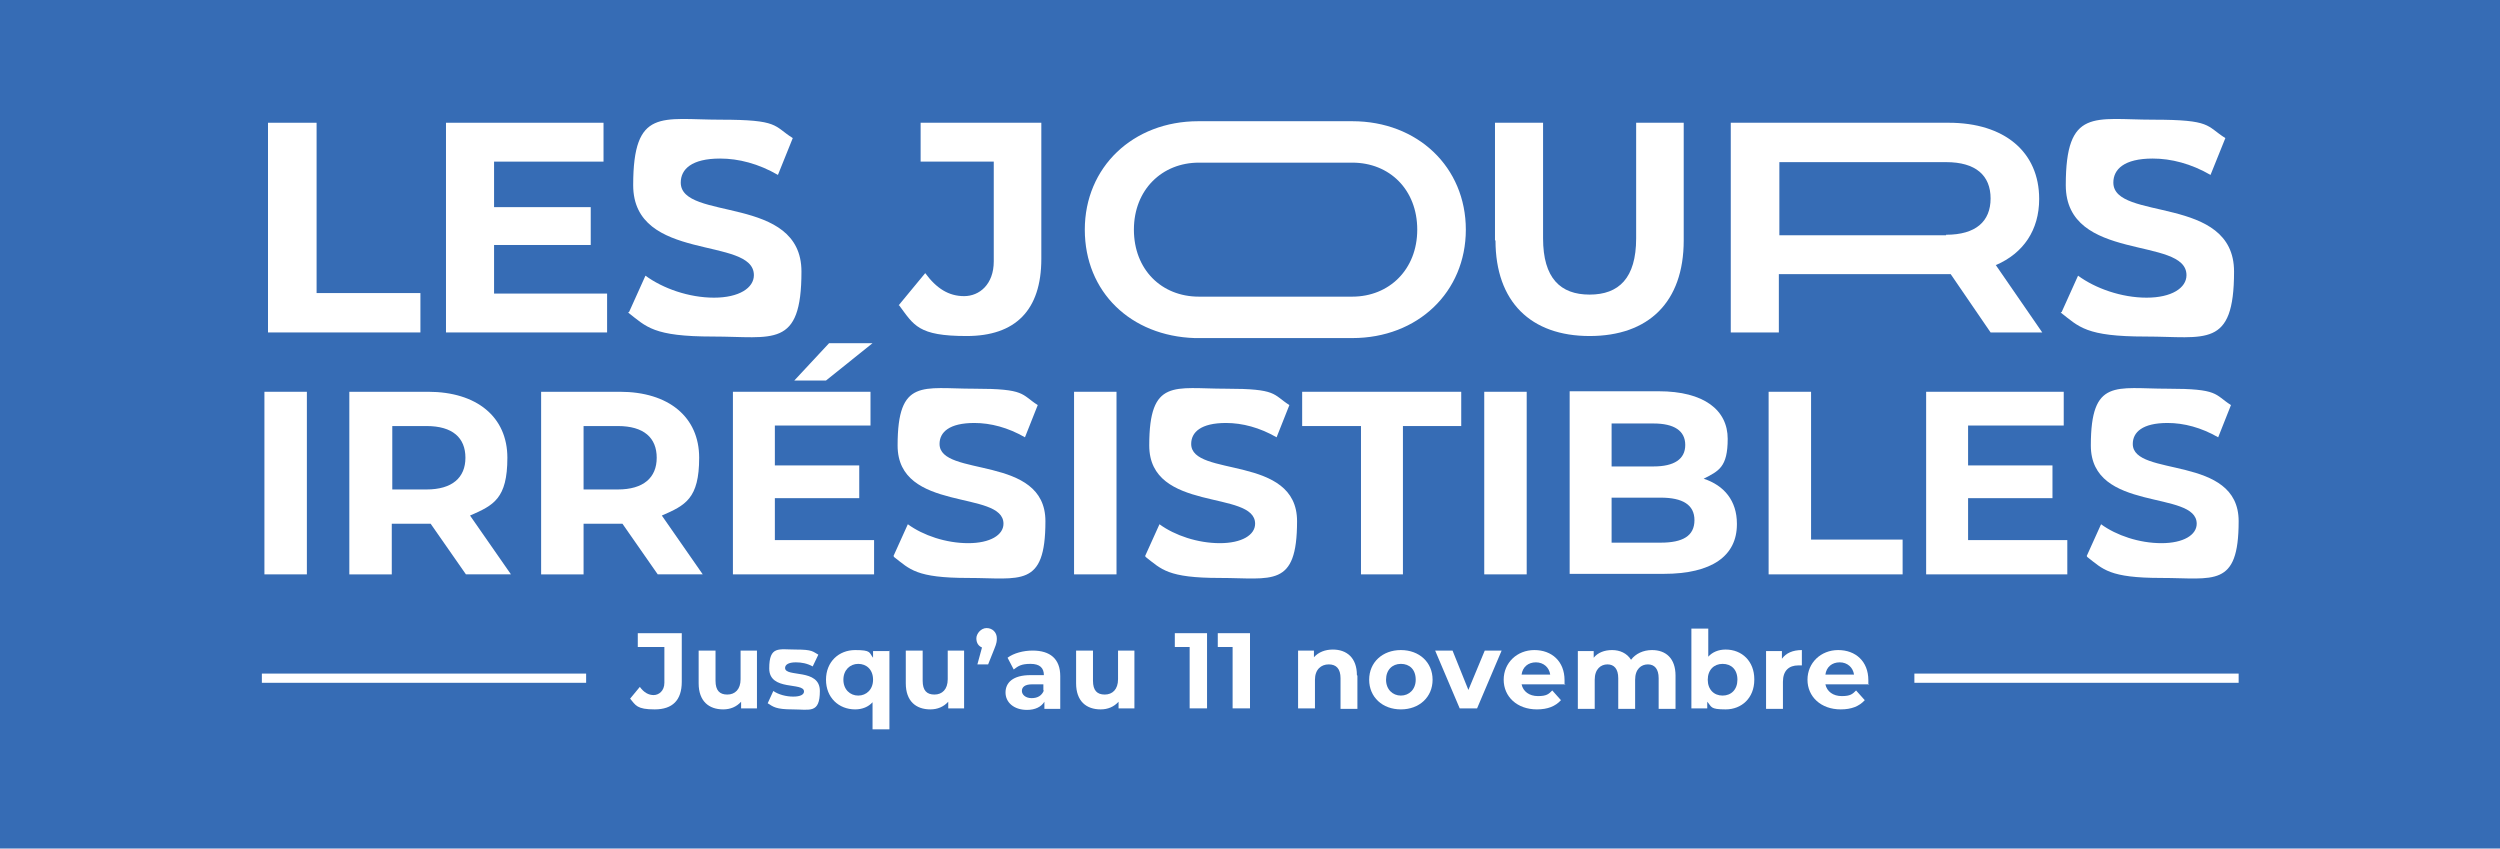
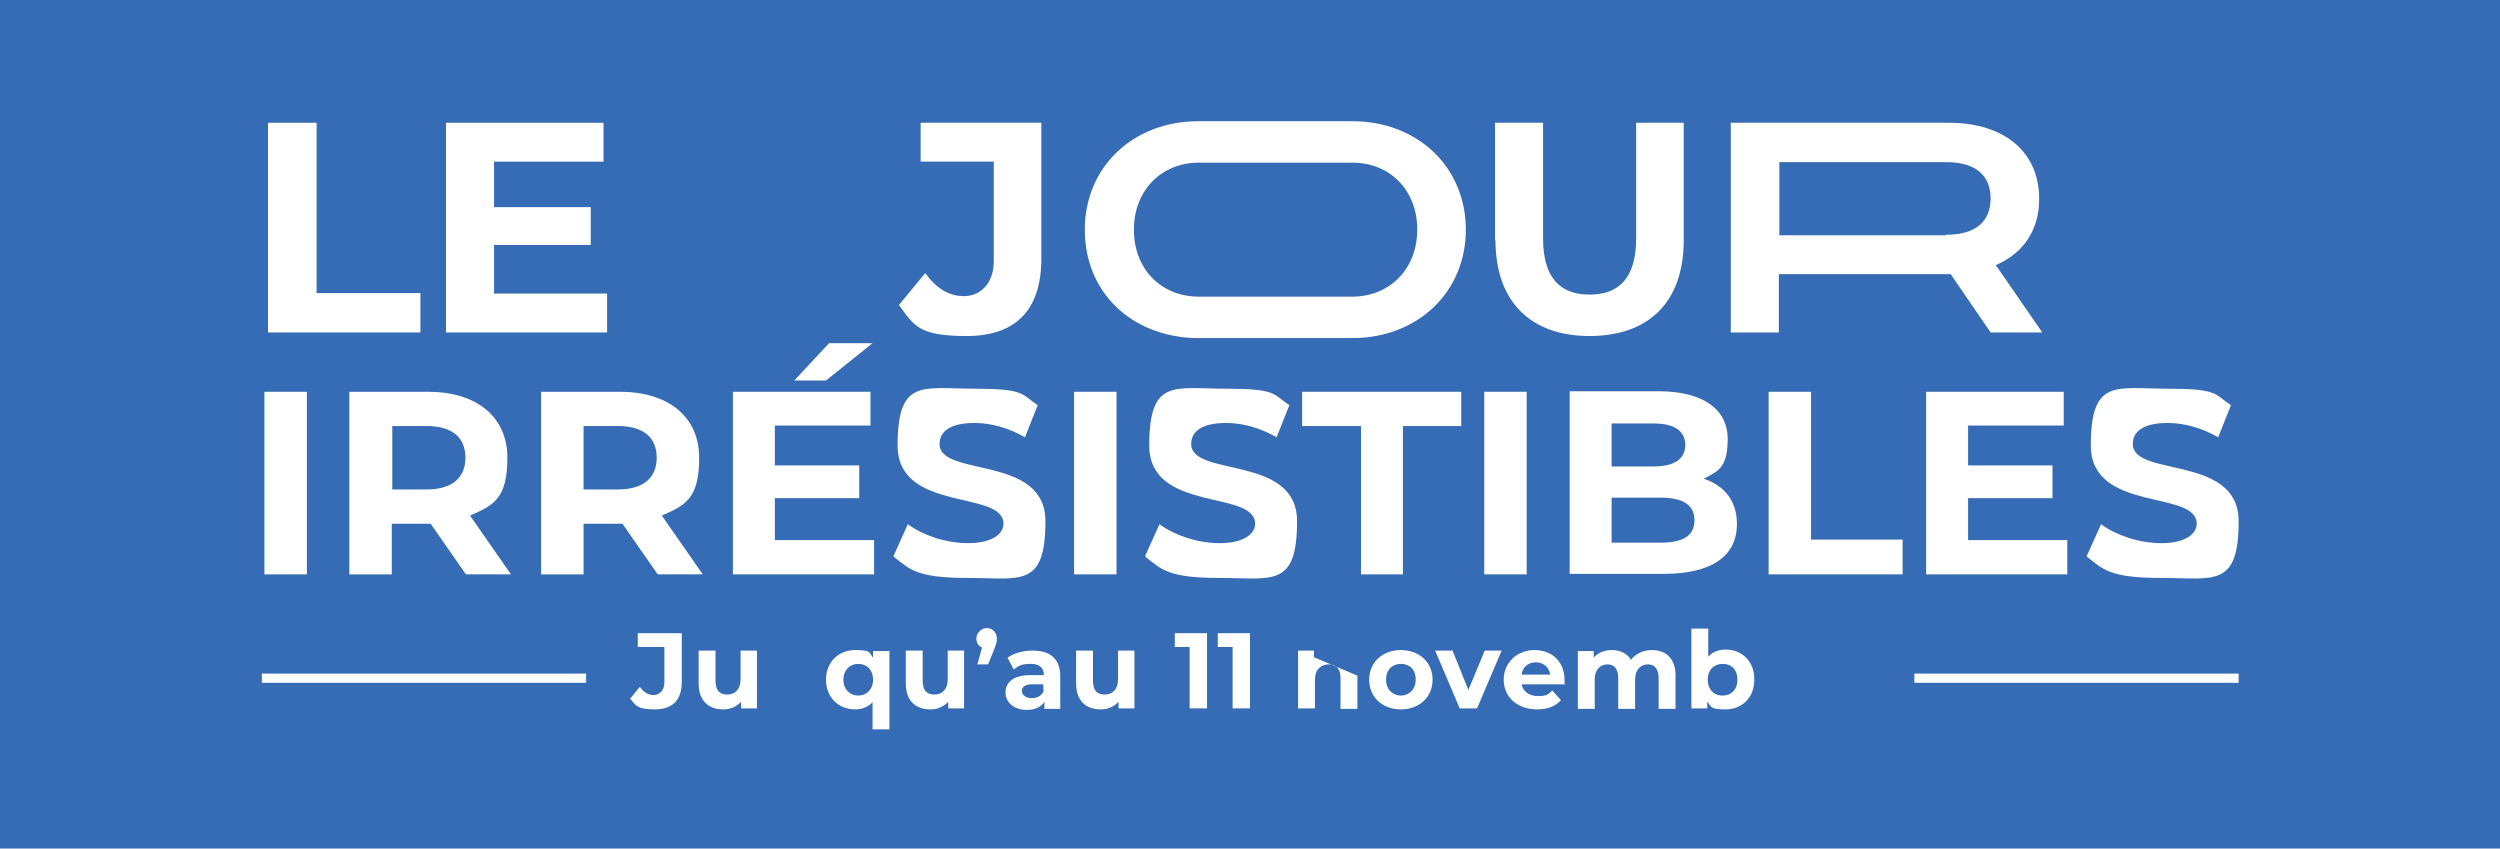
<svg xmlns="http://www.w3.org/2000/svg" version="1.1" viewBox="0 0 488.8 165.9">
  <defs>
    <style>
      .cls-1 {
        fill: #fff;
      }

      .cls-2 {
        fill: #366cb5;
      }
    </style>
  </defs>
  <g>
    <g id="Calque_1">
      <g>
        <rect class="cls-2" width="488.8" height="165.9" />
        <g>
          <g>
            <polygon class="cls-1" points="52.4 24 52.4 65 82.2 65 82.2 57.3 61.9 57.3 61.9 24 52.4 24" />
            <polygon class="cls-1" points="118.7 57.4 118.7 65 87.2 65 87.2 24 118 24 118 31.6 96.6 31.6 96.6 40.5 115.5 40.5 115.5 47.9 96.6 47.9 96.6 57.4 118.7 57.4" />
-             <path class="cls-1" d="M123,61l3.2-7.1c3.4,2.5,8.5,4.3,13.4,4.3s7.8-1.9,7.8-4.4c0-7.7-23.6-2.4-23.6-17.6s5.6-12.8,17.1-12.8,10.3,1.2,14.1,3.6l-2.9,7.2c-3.8-2.2-7.7-3.2-11.3-3.2-5.6,0-7.7,2.1-7.7,4.7,0,7.6,23.6,2.3,23.6,17.4s-5.6,12.7-17.3,12.7-13-1.9-16.6-4.7" />
            <path class="cls-1" d="M175.7,59.7l5.2-6.3c2.2,3,4.6,4.5,7.6,4.5s5.8-2.3,5.8-6.8v-19.5h-14.3v-7.6h23.6v26.6c0,10.1-5.1,15.1-14.6,15.1s-10.3-2.1-13.2-6" />
            <path class="cls-1" d="M292.3,47v-23h9.4v22.6c0,7.8,3.4,11,9.1,11s9.1-3.2,9.1-11v-22.6h9.3v23c0,12.1-6.9,18.7-18.4,18.7s-18.4-6.7-18.4-18.7" />
-             <path class="cls-1" d="M403.1,61l3.2-7.1c3.4,2.5,8.5,4.3,13.4,4.3s7.8-1.9,7.8-4.4c0-7.7-23.6-2.4-23.6-17.6s5.6-12.8,17.1-12.8,10.3,1.2,14.1,3.6l-2.9,7.2c-3.8-2.2-7.7-3.2-11.3-3.2-5.6,0-7.7,2.1-7.7,4.7,0,7.6,23.6,2.3,23.6,17.4s-5.6,12.7-17.3,12.7-13-1.9-16.6-4.7" />
            <path class="cls-1" d="M264.4,23.7h0s-30.1,0-30.1,0h0c-12.8,0-22.2,9-22.2,21.2s9,20.8,21.5,21.2h0s.8,0,.8,0c0,0,0,0,0,0h0s30,0,30,0h0c12.8,0,22.2-9,22.2-21.2s-9.4-21.2-22.2-21.2ZM264.4,58h0s-30,0-30,0h0c-7.3,0-12.7-5.3-12.7-13.1s5.5-13.1,12.7-13.1h0s30,0,30,0h0c7.3,0,12.7,5.3,12.7,13.1s-5.5,13.1-12.7,13.1Z" />
            <path class="cls-1" d="M390.3,51.8c5.3-2.3,8.4-6.8,8.4-12.9,0-9.2-6.8-14.9-17.7-14.9h-42.6v41h9.4v-11.4h33.6l7.8,11.4h10.1l-9.1-13.2ZM380.5,46h-32.6v-14.3h32.6c5.8,0,8.7,2.6,8.7,7.1s-2.9,7.1-8.7,7.1Z" />
          </g>
          <g>
            <rect class="cls-1" x="51.7" y="76.6" width="8.3" height="35.7" />
            <path class="cls-1" d="M83.4,83.3h-6.7v12.4h6.7c5,0,7.6-2.3,7.6-6.2s-2.5-6.2-7.6-6.2M91.1,112.3l-6.9-9.9h-7.6v9.9h-8.3v-35.7h15.4c9.5,0,15.5,4.9,15.5,12.9s-2.7,9.3-7.3,11.3l8,11.5h-8.9Z" />
            <path class="cls-1" d="M120.8,83.3h-6.7v12.4h6.7c5,0,7.6-2.3,7.6-6.2s-2.5-6.2-7.6-6.2M128.6,112.3l-6.9-9.9h-7.6v9.9h-8.3v-35.7h15.4c9.5,0,15.5,4.9,15.5,12.9s-2.7,9.3-7.3,11.3l8,11.5h-8.9Z" />
            <polygon class="cls-1" points="143.3 76.6 143.3 112.3 170.9 112.3 170.9 105.6 151.5 105.6 151.5 97.4 168 97.4 168 91 151.5 91 151.5 83.2 170.2 83.2 170.2 76.6 143.3 76.6" />
            <path class="cls-1" d="M174.7,108.7l2.8-6.2c3,2.2,7.5,3.7,11.8,3.7s6.9-1.6,6.9-3.8c0-6.7-20.7-2.1-20.7-15.3s4.9-11.1,15-11.1,9.1,1.1,12.4,3.2l-2.5,6.3c-3.3-1.9-6.7-2.8-9.9-2.8-4.9,0-6.8,1.8-6.8,4.1,0,6.6,20.7,2,20.7,15.1s-4.9,11.1-15.1,11.1-11.4-1.7-14.5-4.1" />
            <rect class="cls-1" x="210" y="76.6" width="8.3" height="35.7" />
            <path class="cls-1" d="M223.9,108.7l2.8-6.2c3,2.2,7.5,3.7,11.8,3.7s6.9-1.6,6.9-3.8c0-6.7-20.7-2.1-20.7-15.3s4.9-11.1,15-11.1,9.1,1.1,12.4,3.2l-2.5,6.3c-3.3-1.9-6.7-2.8-9.9-2.8-4.9,0-6.8,1.8-6.8,4.1,0,6.6,20.7,2,20.7,15.1s-4.9,11.1-15.1,11.1-11.4-1.7-14.5-4.1" />
            <polygon class="cls-1" points="254.6 76.6 254.6 83.3 266.1 83.3 266.1 112.3 274.3 112.3 274.3 83.3 285.7 83.3 285.7 76.6 254.6 76.6" />
            <rect class="cls-1" x="290.2" y="76.6" width="8.3" height="35.7" />
            <path class="cls-1" d="M331.3,101.7c0-3-2.3-4.4-6.6-4.4h-9.6v8.8h9.6c4.3,0,6.6-1.3,6.6-4.4M315.1,82.8v8.4h8.2c4,0,6.2-1.4,6.2-4.2s-2.2-4.2-6.2-4.2h-8.2ZM339.6,102.5c0,6.2-4.9,9.7-14.3,9.7h-18.4v-35.7h17.4c8.9,0,13.5,3.7,13.5,9.3s-1.8,6.3-4.7,7.8c4,1.3,6.5,4.3,6.5,8.8" />
            <polygon class="cls-1" points="345.8 76.6 345.8 112.3 372 112.3 372 105.5 354.1 105.5 354.1 76.6 345.8 76.6" />
            <polygon class="cls-1" points="376.6 76.6 376.6 112.3 404.2 112.3 404.2 105.6 384.8 105.6 384.8 97.4 401.3 97.4 401.3 91 384.8 91 384.8 83.2 403.5 83.2 403.5 76.6 376.6 76.6" />
            <path class="cls-1" d="M408,108.7l2.8-6.2c3,2.2,7.5,3.7,11.8,3.7s6.9-1.6,6.9-3.8c0-6.7-20.7-2.1-20.7-15.3s4.9-11.1,15-11.1,9.1,1.1,12.4,3.2l-2.5,6.3c-3.3-1.9-6.7-2.8-9.9-2.8-4.9,0-6.8,1.8-6.8,4.1,0,6.6,20.7,2,20.7,15.1s-4.9,11.1-15.1,11.1-11.4-1.7-14.5-4.1" />
          </g>
          <path class="cls-1" d="M161.5,74.4h-6.2l6.8-7.3h8.5l-9.1,7.3Z" />
          <g>
            <rect class="cls-1" x="51.2" y="131.7" width="63.4" height="1.8" />
            <rect class="cls-1" x="374.3" y="131.7" width="63.4" height="1.8" />
          </g>
          <g>
            <path class="cls-1" d="M123.2,136.6l1.9-2.3c.8,1.1,1.7,1.6,2.7,1.6s2.1-.8,2.1-2.4v-7h-5.2v-2.7h8.6v9.5c0,3.6-1.8,5.4-5.3,5.4s-3.7-.8-4.8-2.1Z" />
            <path class="cls-1" d="M148,127.2v11.3h-3.1v-1.3c-.9,1-2.1,1.5-3.5,1.5-2.8,0-4.8-1.6-4.8-5.1v-6.4h3.3v5.9c0,1.9.8,2.7,2.3,2.7s2.6-1,2.6-3v-5.6h3.3Z" />
-             <path class="cls-1" d="M150.1,137.5l1.1-2.4c1,.7,2.5,1.1,3.9,1.1s2.1-.4,2.1-1c0-1.9-6.8,0-6.8-4.5s1.9-3.7,5.2-3.7,3.3.4,4.4,1l-1.1,2.3c-1.1-.6-2.2-.8-3.3-.8-1.5,0-2.1.5-2.1,1.1,0,1.9,6.8,0,6.8,4.5s-2,3.6-5.3,3.6-3.8-.5-4.9-1.2Z" />
            <path class="cls-1" d="M173.9,127.2v15.4h-3.3v-5.3c-.8.9-2,1.4-3.4,1.4-3.2,0-5.7-2.3-5.7-5.8s2.5-5.8,5.7-5.8,2.7.5,3.5,1.5v-1.3h3.1ZM170.7,132.9c0-2-1.3-3.1-2.9-3.1s-2.9,1.2-2.9,3.1,1.3,3.1,2.9,3.1,2.9-1.2,2.9-3.1Z" />
            <path class="cls-1" d="M188.5,127.2v11.3h-3.1v-1.3c-.9,1-2.1,1.5-3.5,1.5-2.8,0-4.8-1.6-4.8-5.1v-6.4h3.3v5.9c0,1.9.8,2.7,2.3,2.7s2.6-1,2.6-3v-5.6h3.3Z" />
            <path class="cls-1" d="M194.9,124.8c0,.5,0,.9-.5,2.1l-1.2,3h-2.1l.9-3.3c-.7-.3-1.1-.9-1.1-1.8s.9-2,2-2,2,.8,2,2Z" />
            <path class="cls-1" d="M207.3,132.1v6.5h-3.1v-1.4c-.6,1-1.8,1.6-3.4,1.6-2.6,0-4.2-1.5-4.2-3.4s1.4-3.4,4.9-3.4h2.6c0-1.4-.8-2.2-2.6-2.2s-2.4.4-3.3,1.1l-1.2-2.3c1.2-.9,3.1-1.4,4.9-1.4,3.4,0,5.4,1.6,5.4,5ZM204,135v-1.2h-2.2c-1.5,0-2,.6-2,1.3s.7,1.4,1.9,1.4,2-.5,2.4-1.5Z" />
            <path class="cls-1" d="M221.8,127.2v11.3h-3.1v-1.3c-.9,1-2.1,1.5-3.5,1.5-2.8,0-4.8-1.6-4.8-5.1v-6.4h3.3v5.9c0,1.9.8,2.7,2.3,2.7s2.6-1,2.6-3v-5.6h3.3Z" />
            <path class="cls-1" d="M236,123.8v14.7h-3.4v-12h-2.9v-2.7h6.4Z" />
            <path class="cls-1" d="M244.4,123.8v14.7h-3.4v-12h-2.9v-2.7h6.4Z" />
-             <path class="cls-1" d="M265.4,132.1v6.5h-3.3v-6c0-1.8-.8-2.7-2.3-2.7s-2.7,1-2.7,3v5.6h-3.3v-11.3h3.1v1.3c.9-1,2.2-1.5,3.7-1.5,2.7,0,4.7,1.6,4.7,5Z" />
+             <path class="cls-1" d="M265.4,132.1v6.5h-3.3v-6c0-1.8-.8-2.7-2.3-2.7s-2.7,1-2.7,3v5.6h-3.3v-11.3h3.1v1.3Z" />
            <path class="cls-1" d="M267.7,132.9c0-3.4,2.6-5.8,6.2-5.8s6.2,2.4,6.2,5.8-2.6,5.8-6.2,5.8-6.2-2.4-6.2-5.8ZM276.8,132.9c0-2-1.2-3.1-2.9-3.1s-2.9,1.2-2.9,3.1,1.3,3.1,2.9,3.1,2.9-1.2,2.9-3.1Z" />
            <path class="cls-1" d="M293.6,127.2l-4.8,11.3h-3.4l-4.8-11.3h3.4l3.1,7.7,3.2-7.7h3.2Z" />
            <path class="cls-1" d="M306.1,133.8h-8.6c.3,1.4,1.5,2.3,3.2,2.3s2.1-.4,2.8-1.1l1.7,1.9c-1.1,1.2-2.6,1.8-4.7,1.8-3.9,0-6.5-2.5-6.5-5.8s2.6-5.8,6-5.8,5.9,2.2,5.9,5.9,0,.6,0,.9ZM297.5,131.9h5.6c-.2-1.4-1.3-2.4-2.8-2.4s-2.6.9-2.8,2.4Z" />
            <path class="cls-1" d="M327.6,132.1v6.5h-3.3v-6c0-1.8-.8-2.7-2.1-2.7s-2.5.9-2.5,3v5.7h-3.3v-6c0-1.8-.8-2.7-2.1-2.7s-2.5.9-2.5,3v5.7h-3.3v-11.3h3.1v1.3c.8-1,2.1-1.5,3.6-1.5s2.9.6,3.7,1.9c.9-1.2,2.4-1.9,4.1-1.9,2.7,0,4.6,1.6,4.6,5Z" />
            <path class="cls-1" d="M343,132.9c0,3.6-2.5,5.8-5.6,5.8s-2.7-.5-3.6-1.5v1.3h-3.1v-15.6h3.3v5.5c.8-.9,2-1.4,3.4-1.4,3.2,0,5.6,2.3,5.6,5.8ZM339.7,132.9c0-2-1.2-3.1-2.9-3.1s-2.9,1.2-2.9,3.1,1.2,3.1,2.9,3.1,2.9-1.2,2.9-3.1Z" />
-             <path class="cls-1" d="M352.3,127.1v3c-.3,0-.5,0-.7,0-1.8,0-3,1-3,3.2v5.3h-3.3v-11.3h3.1v1.5c.8-1.1,2.1-1.7,3.9-1.7Z" />
-             <path class="cls-1" d="M365.5,133.8h-8.6c.3,1.4,1.5,2.3,3.2,2.3s2.1-.4,2.8-1.1l1.7,1.9c-1.1,1.2-2.6,1.8-4.7,1.8-3.9,0-6.5-2.5-6.5-5.8s2.6-5.8,6-5.8,5.9,2.2,5.9,5.9,0,.6,0,.9ZM356.9,131.9h5.6c-.2-1.4-1.3-2.4-2.8-2.4s-2.6.9-2.8,2.4Z" />
          </g>
        </g>
      </g>
    </g>
  </g>
</svg>